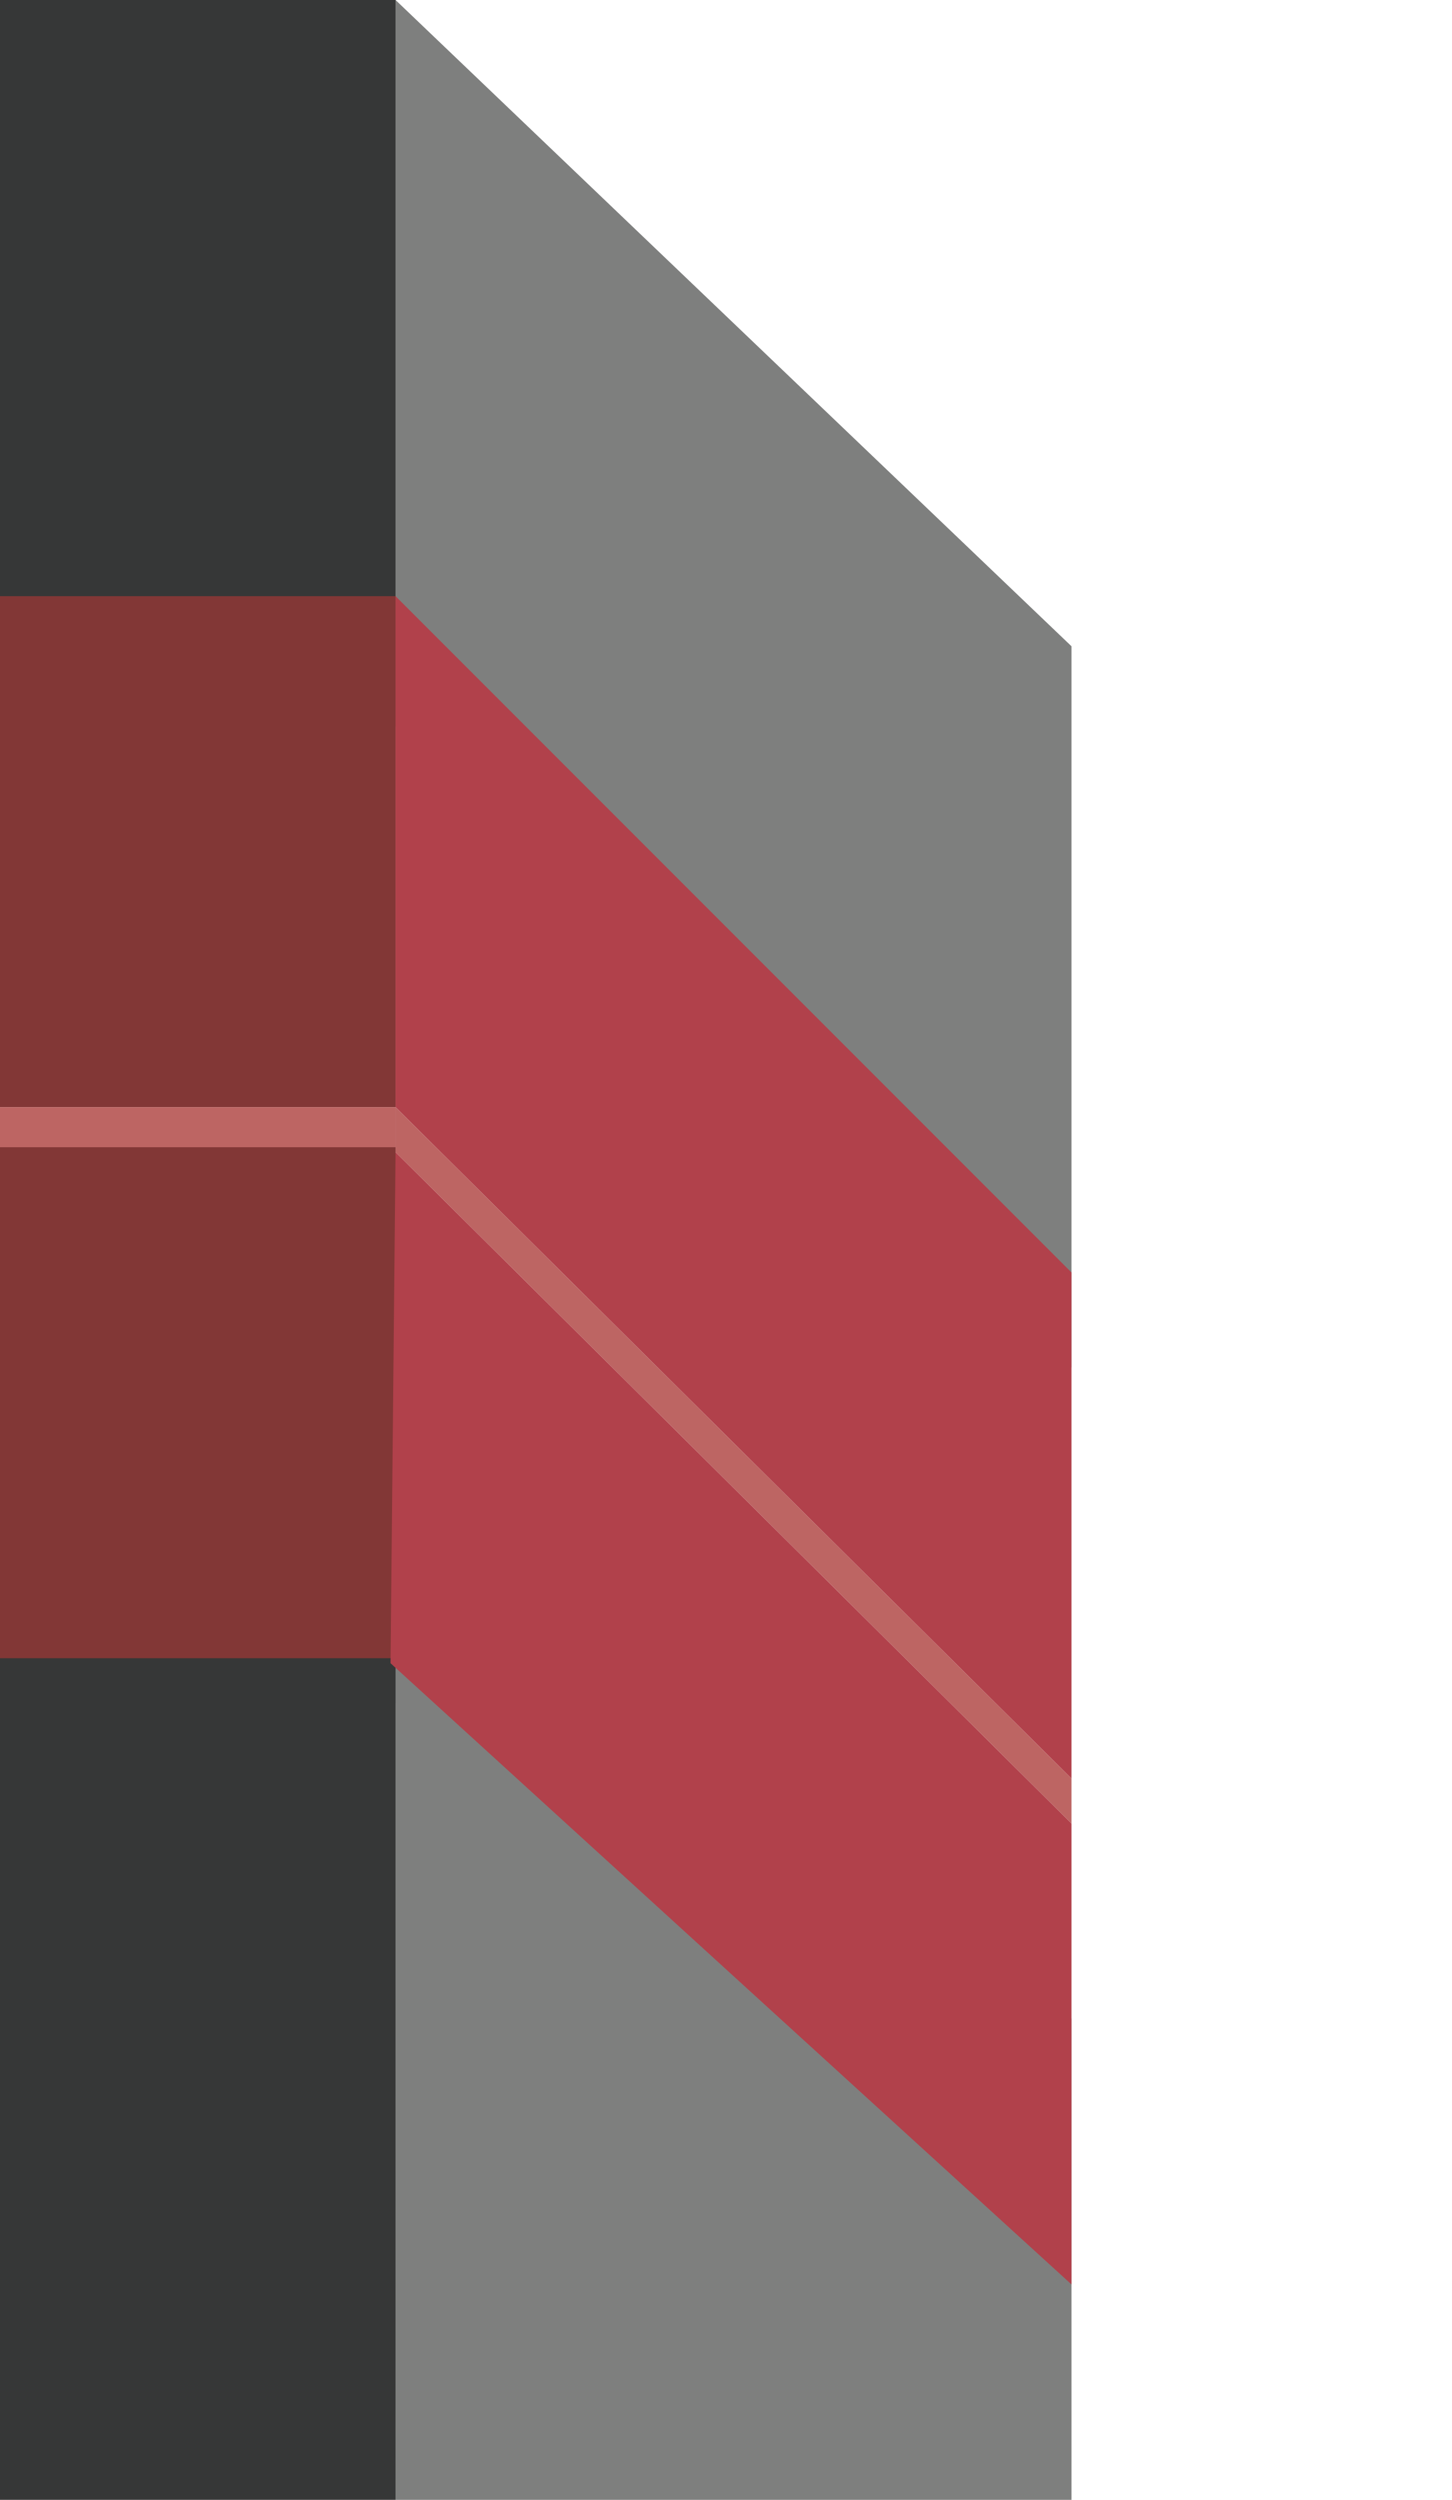
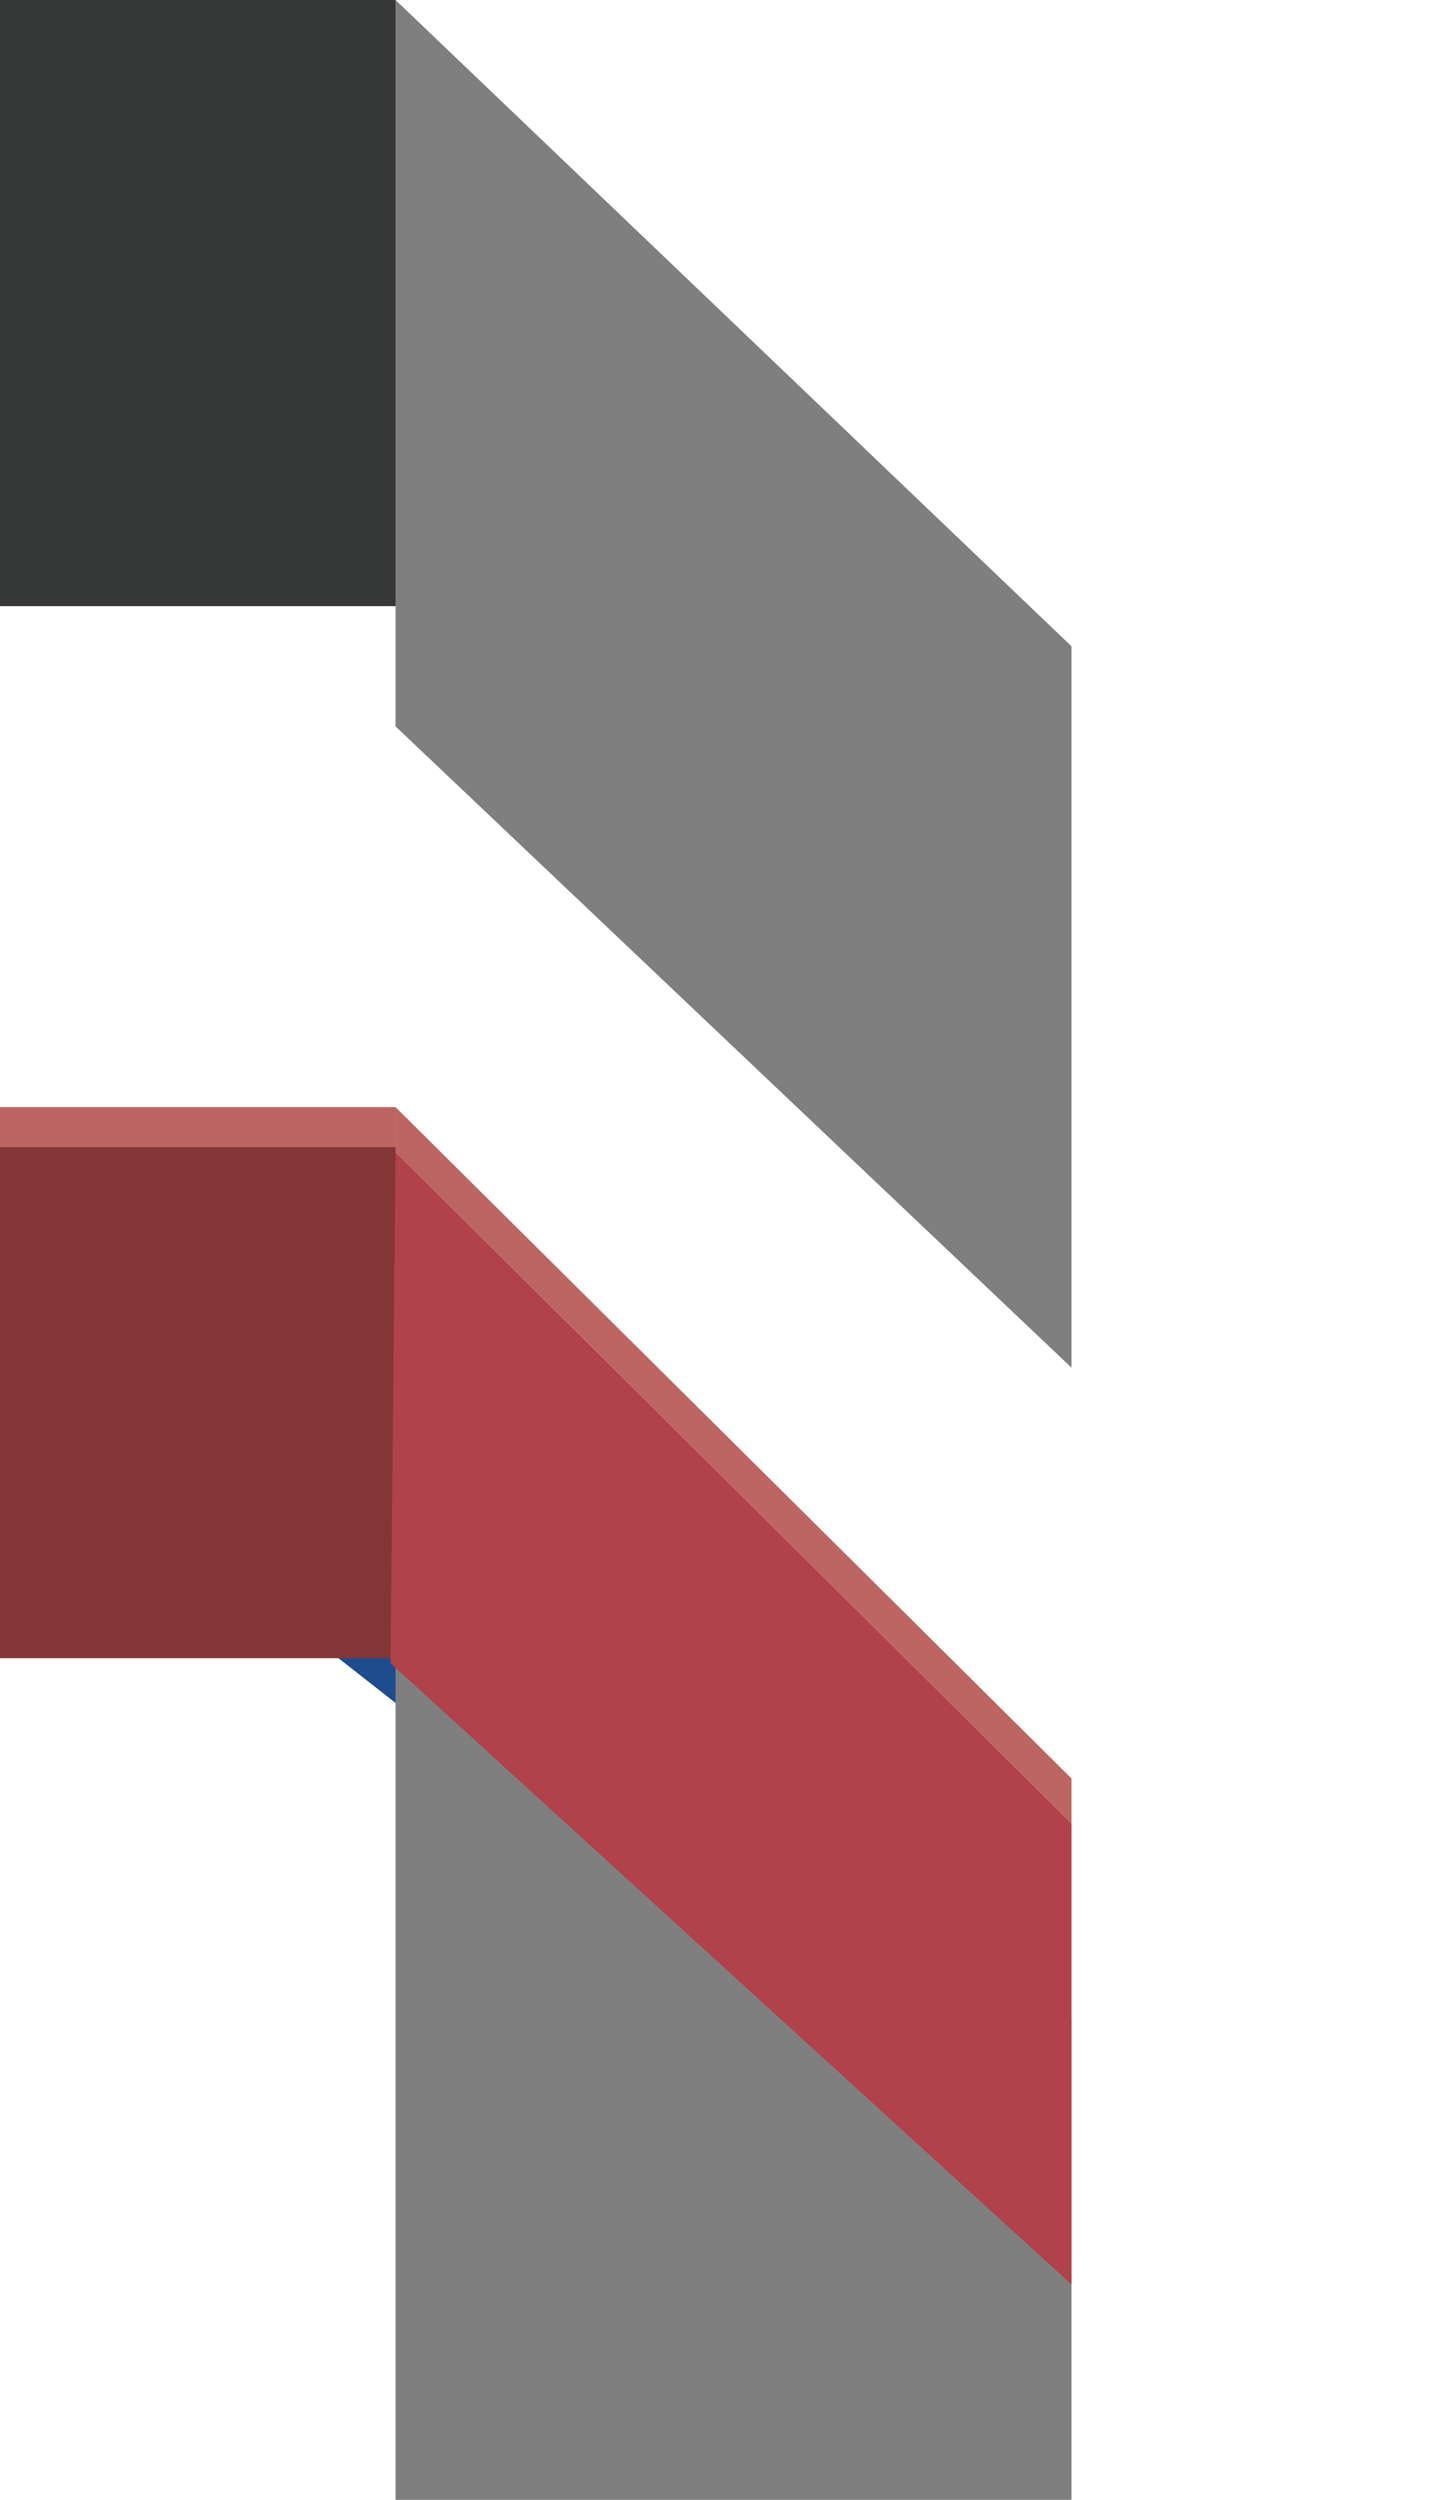
<svg xmlns="http://www.w3.org/2000/svg" version="1.1" viewBox="0 0 29 49.9">
  <defs>
    <style>
      .cls-1 {
        fill: #b1414b;
      }

      .cls-2 {
        fill: #1e4c8d;
      }

      .cls-3 {
        fill: #bd6563;
      }

      .cls-4 {
        fill: #7e7f7e;
      }

      .cls-5 {
        fill: #363737;
      }

      .cls-6 {
        fill: #823736;
      }
    </style>
  </defs>
  <g>
    <g id="Layer_1">
      <g id="Layer_1-2" data-name="Layer_1">
        <g>
          <polygon class="cls-2" points="0 27.8 16.2 40.5 21.4 40.3 7.9 27.8 0 27.8" />
          <g id="Layer_1-2">
            <polygon class="cls-4" points="21.4 27.3 7.9 14.5 7.9 0 21.4 12.9 21.4 27.3" />
            <polygon class="cls-4" points="21.4 49.9 7.9 49.9 7.9 28 21.4 40.3 21.4 49.9" />
            <rect class="cls-5" y="0" width="7.9" height="12.1" />
-             <rect class="cls-5" y="27.7" width="7.9" height="22.2" />
-             <rect class="cls-6" y="11.9" width="7.9" height="10.2" />
            <rect class="cls-6" y="22.5" width="7.9" height="10.6" />
            <rect class="cls-3" y="22.1" width="7.9" height=".8" />
            <polygon class="cls-3" points="21.4 36.4 7.9 23 7.9 22.1 21.4 35.5 21.4 36.4" />
-             <polygon class="cls-1" points="21.4 35.5 7.9 22.1 7.9 11.9 21.4 25.4 21.4 35.5" />
            <polygon class="cls-1" points="21.4 45.6 7.8 33.2 7.9 23 21.4 36.4 21.4 45.6" />
          </g>
        </g>
      </g>
    </g>
  </g>
</svg>